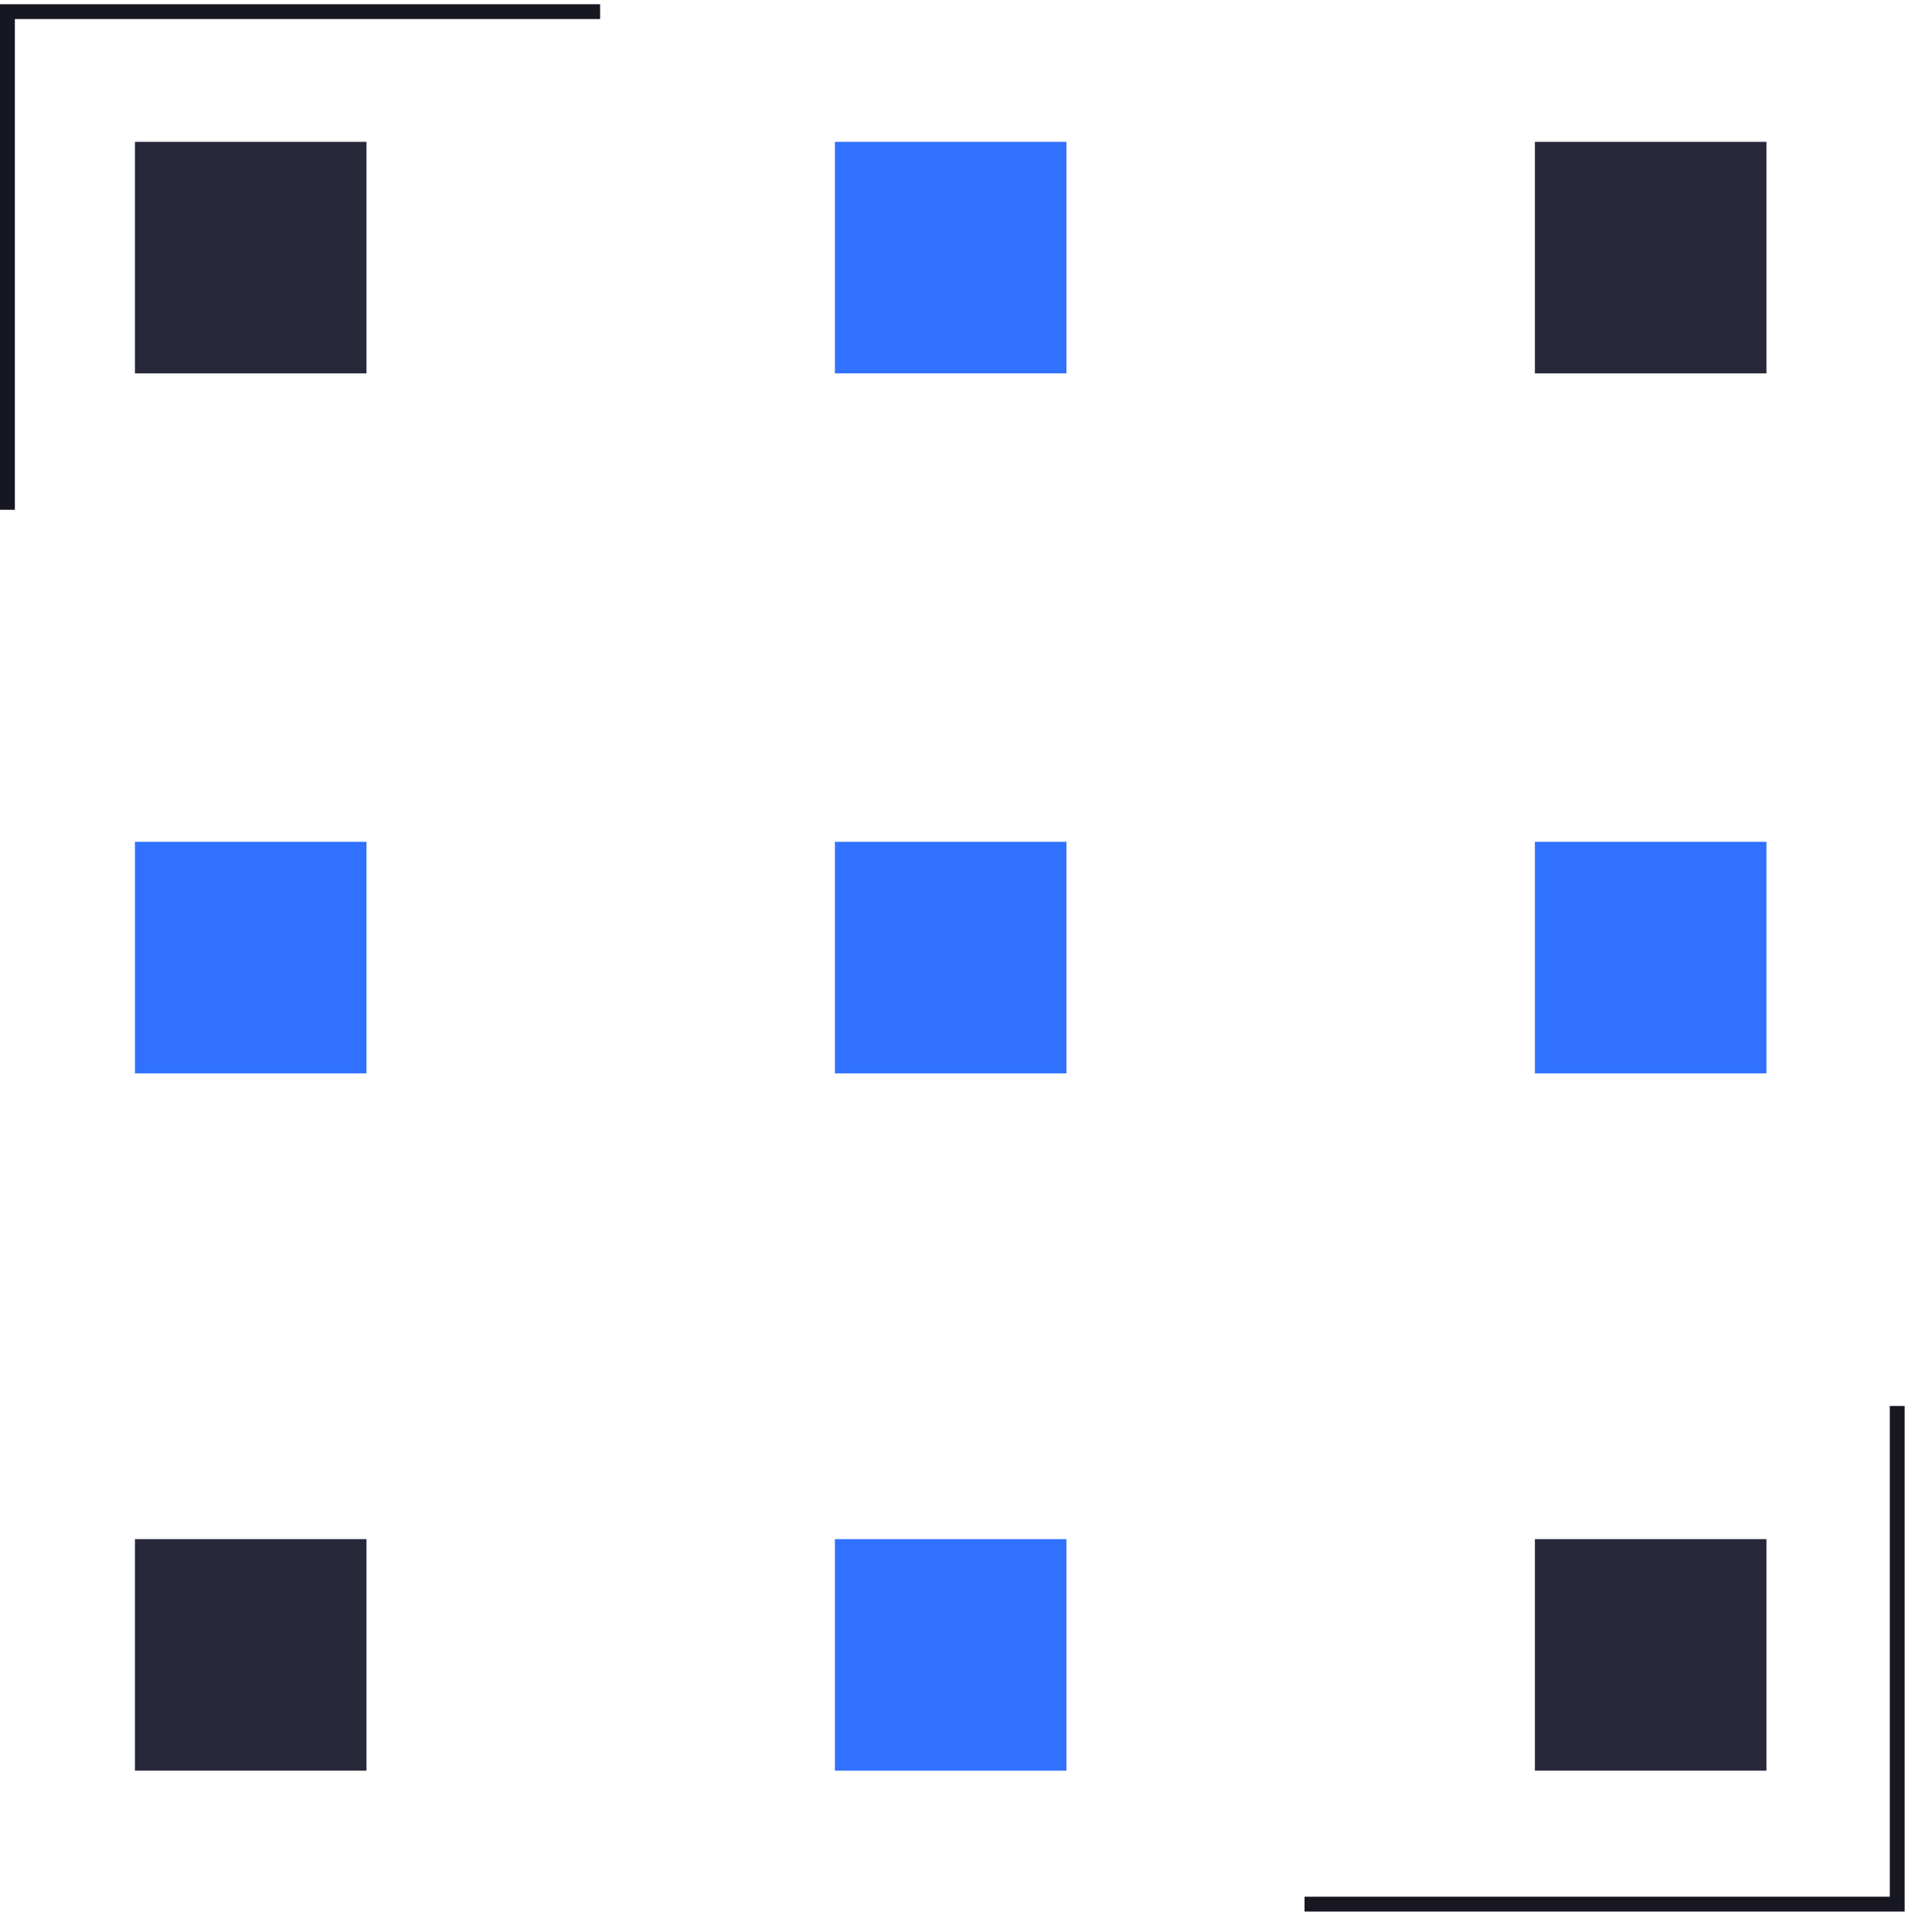
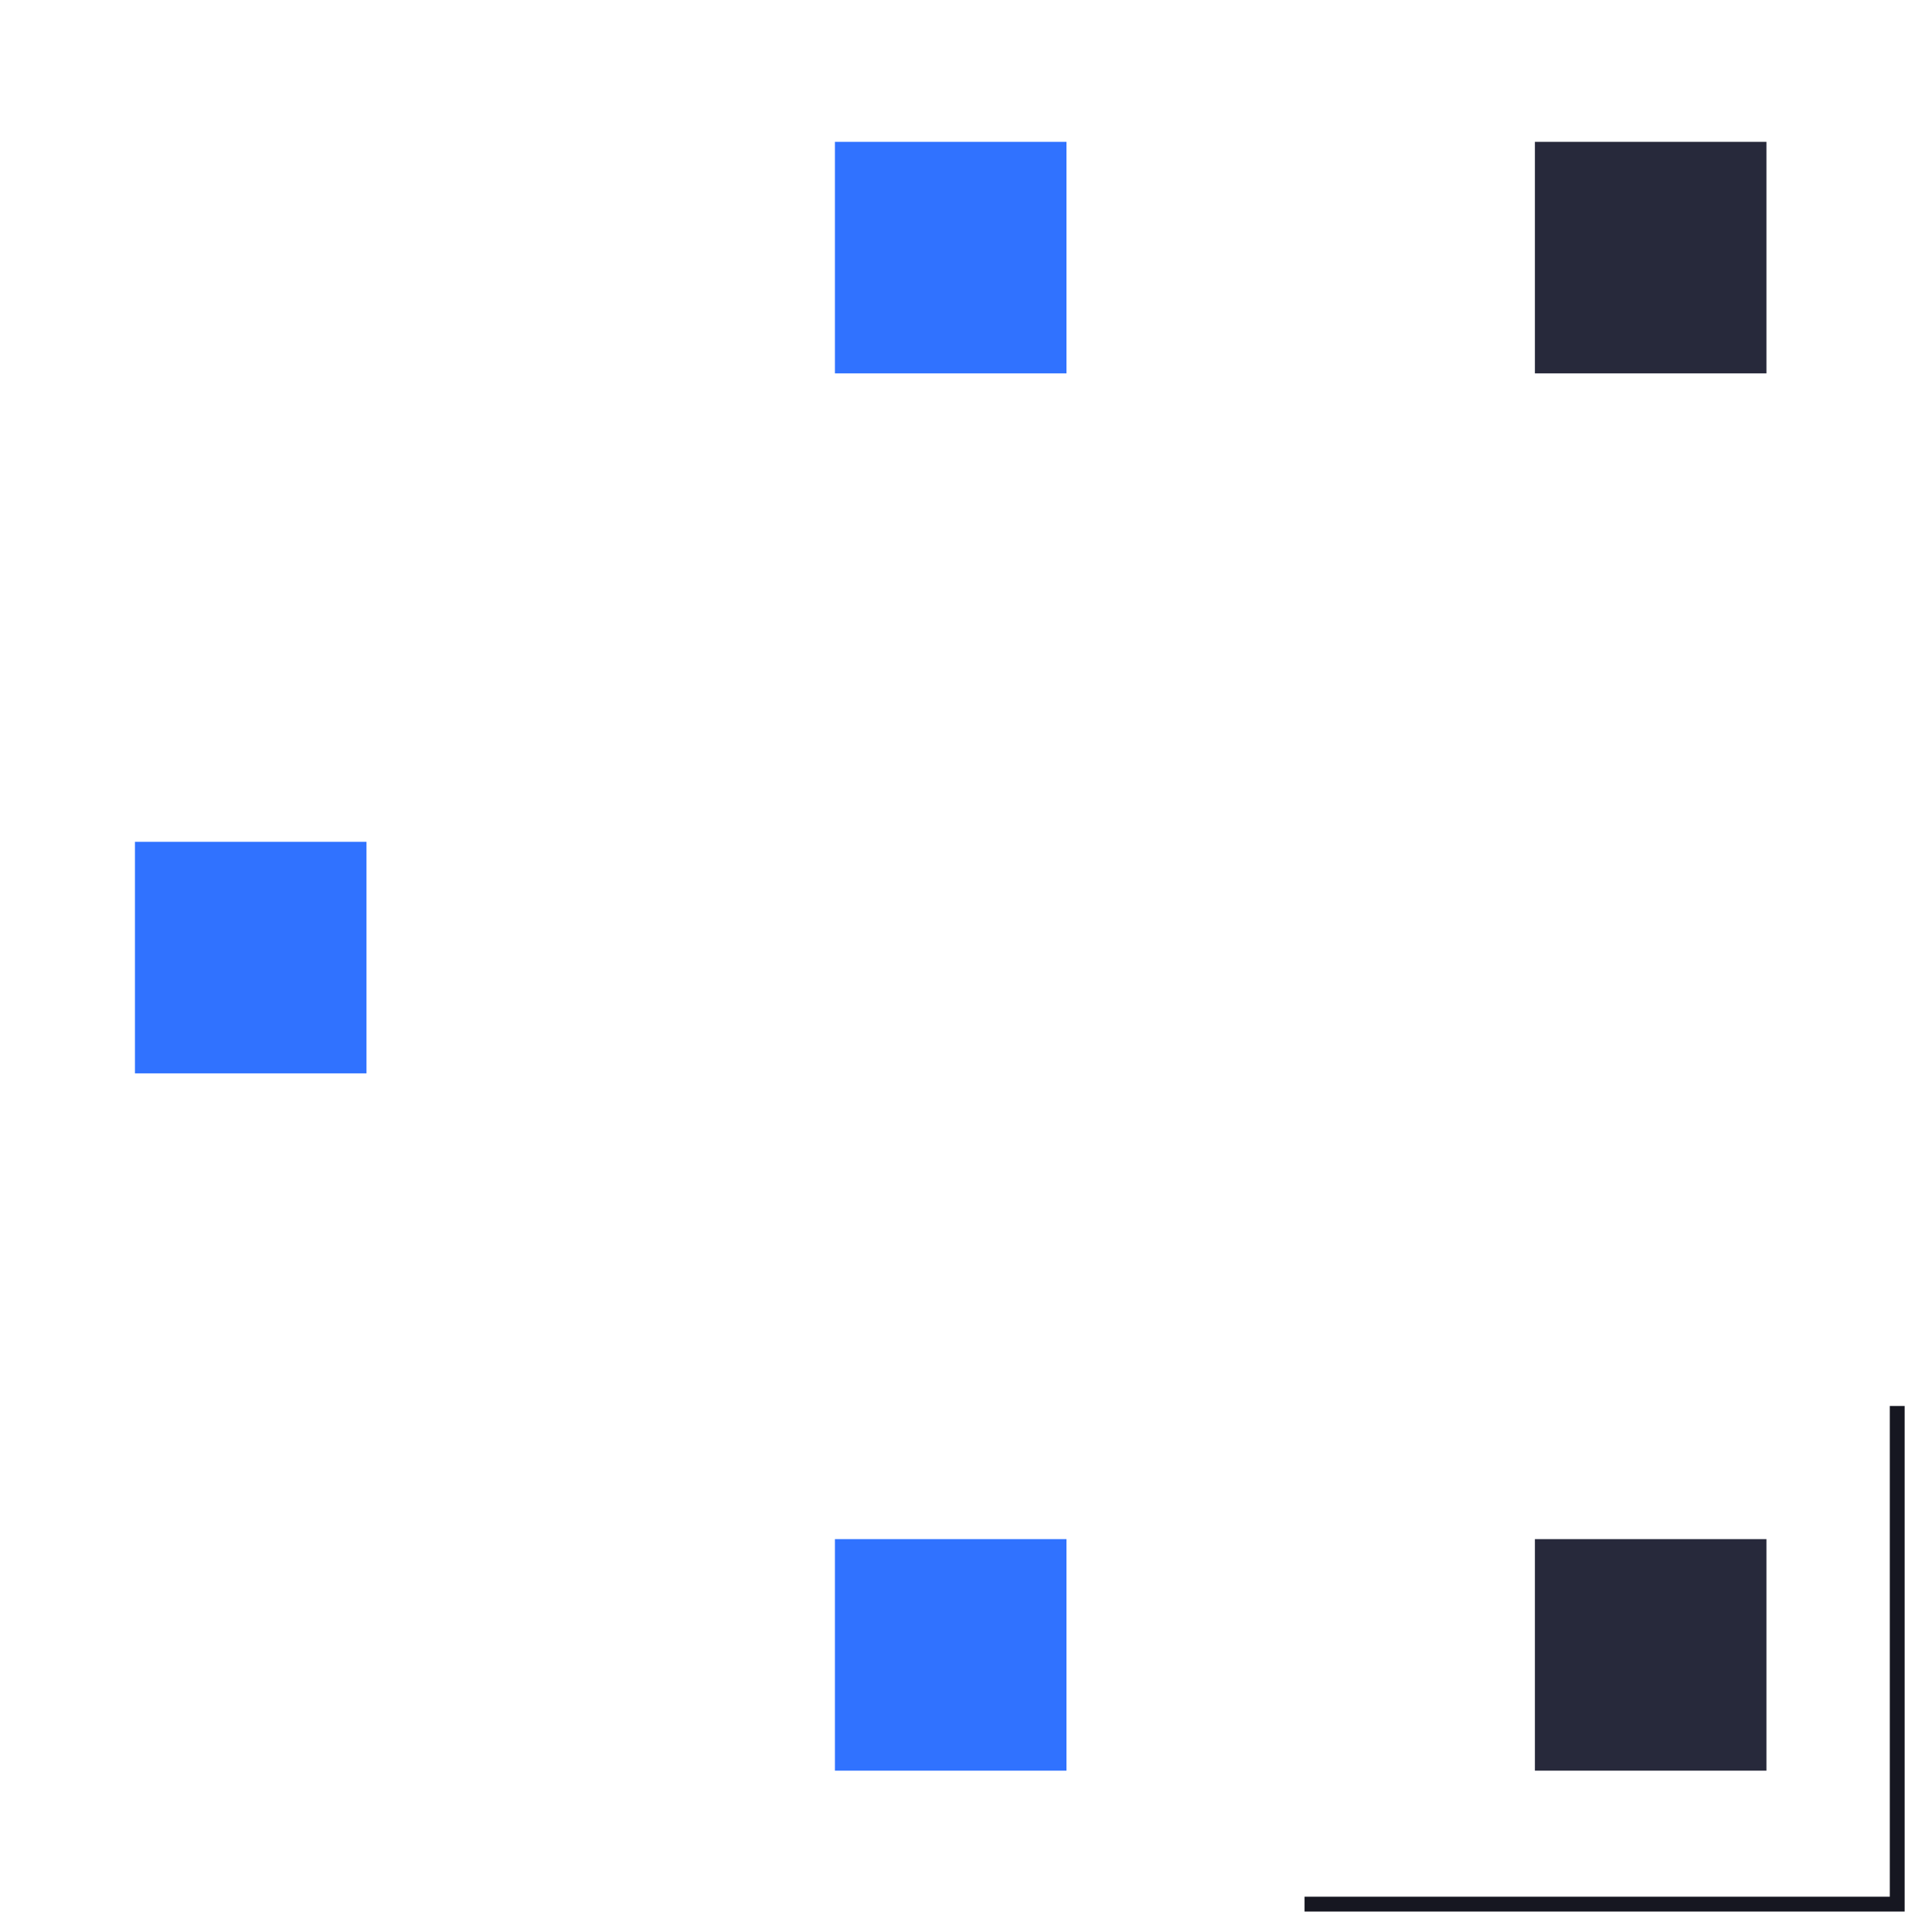
<svg xmlns="http://www.w3.org/2000/svg" width="65" height="65" viewBox="0 0 65 65" fill="none">
  <g clip-path="url(#clip0)">
-     <path d="M35.88 28.322H28.09V36.112H35.88V28.322Z" fill="#3072FF" />
    <path d="M35.88 51.782H28.09V59.572H35.88V51.782Z" fill="#3072FF" />
    <path d="M35.88 4.772H28.09V12.562H35.88V4.772Z" fill="#3072FF" />
-     <path d="M59.43 28.322H51.64V36.112H59.43V28.322Z" fill="#3072FF" />
    <path d="M59.43 51.782H51.64V59.572H59.43V51.782Z" fill="#27293B" />
    <path d="M59.43 4.772H51.64V12.562H59.43V4.772Z" fill="#27293B" />
    <path d="M12.33 28.322H4.54V36.112H12.33V28.322Z" fill="#3072FF" />
-     <path d="M12.33 51.782H4.54V59.572H12.33V51.782Z" fill="#27293B" />
-     <path d="M12.33 4.772H4.54V12.562H12.33V4.772Z" fill="#27293B" />
    <path d="M43.89 64.062H63.83V47.302" stroke="#161721" stroke-width="0.5" />
-     <path d="M20.19 0.392H0.25V17.152" stroke="#161721" stroke-width="0.5" />
  </g>
  <defs>
    <clipPath id="clip0">
      <rect width="64.08" height="64.17" fill="white" transform="translate(0 0.142)" />
    </clipPath>
  </defs>
</svg>